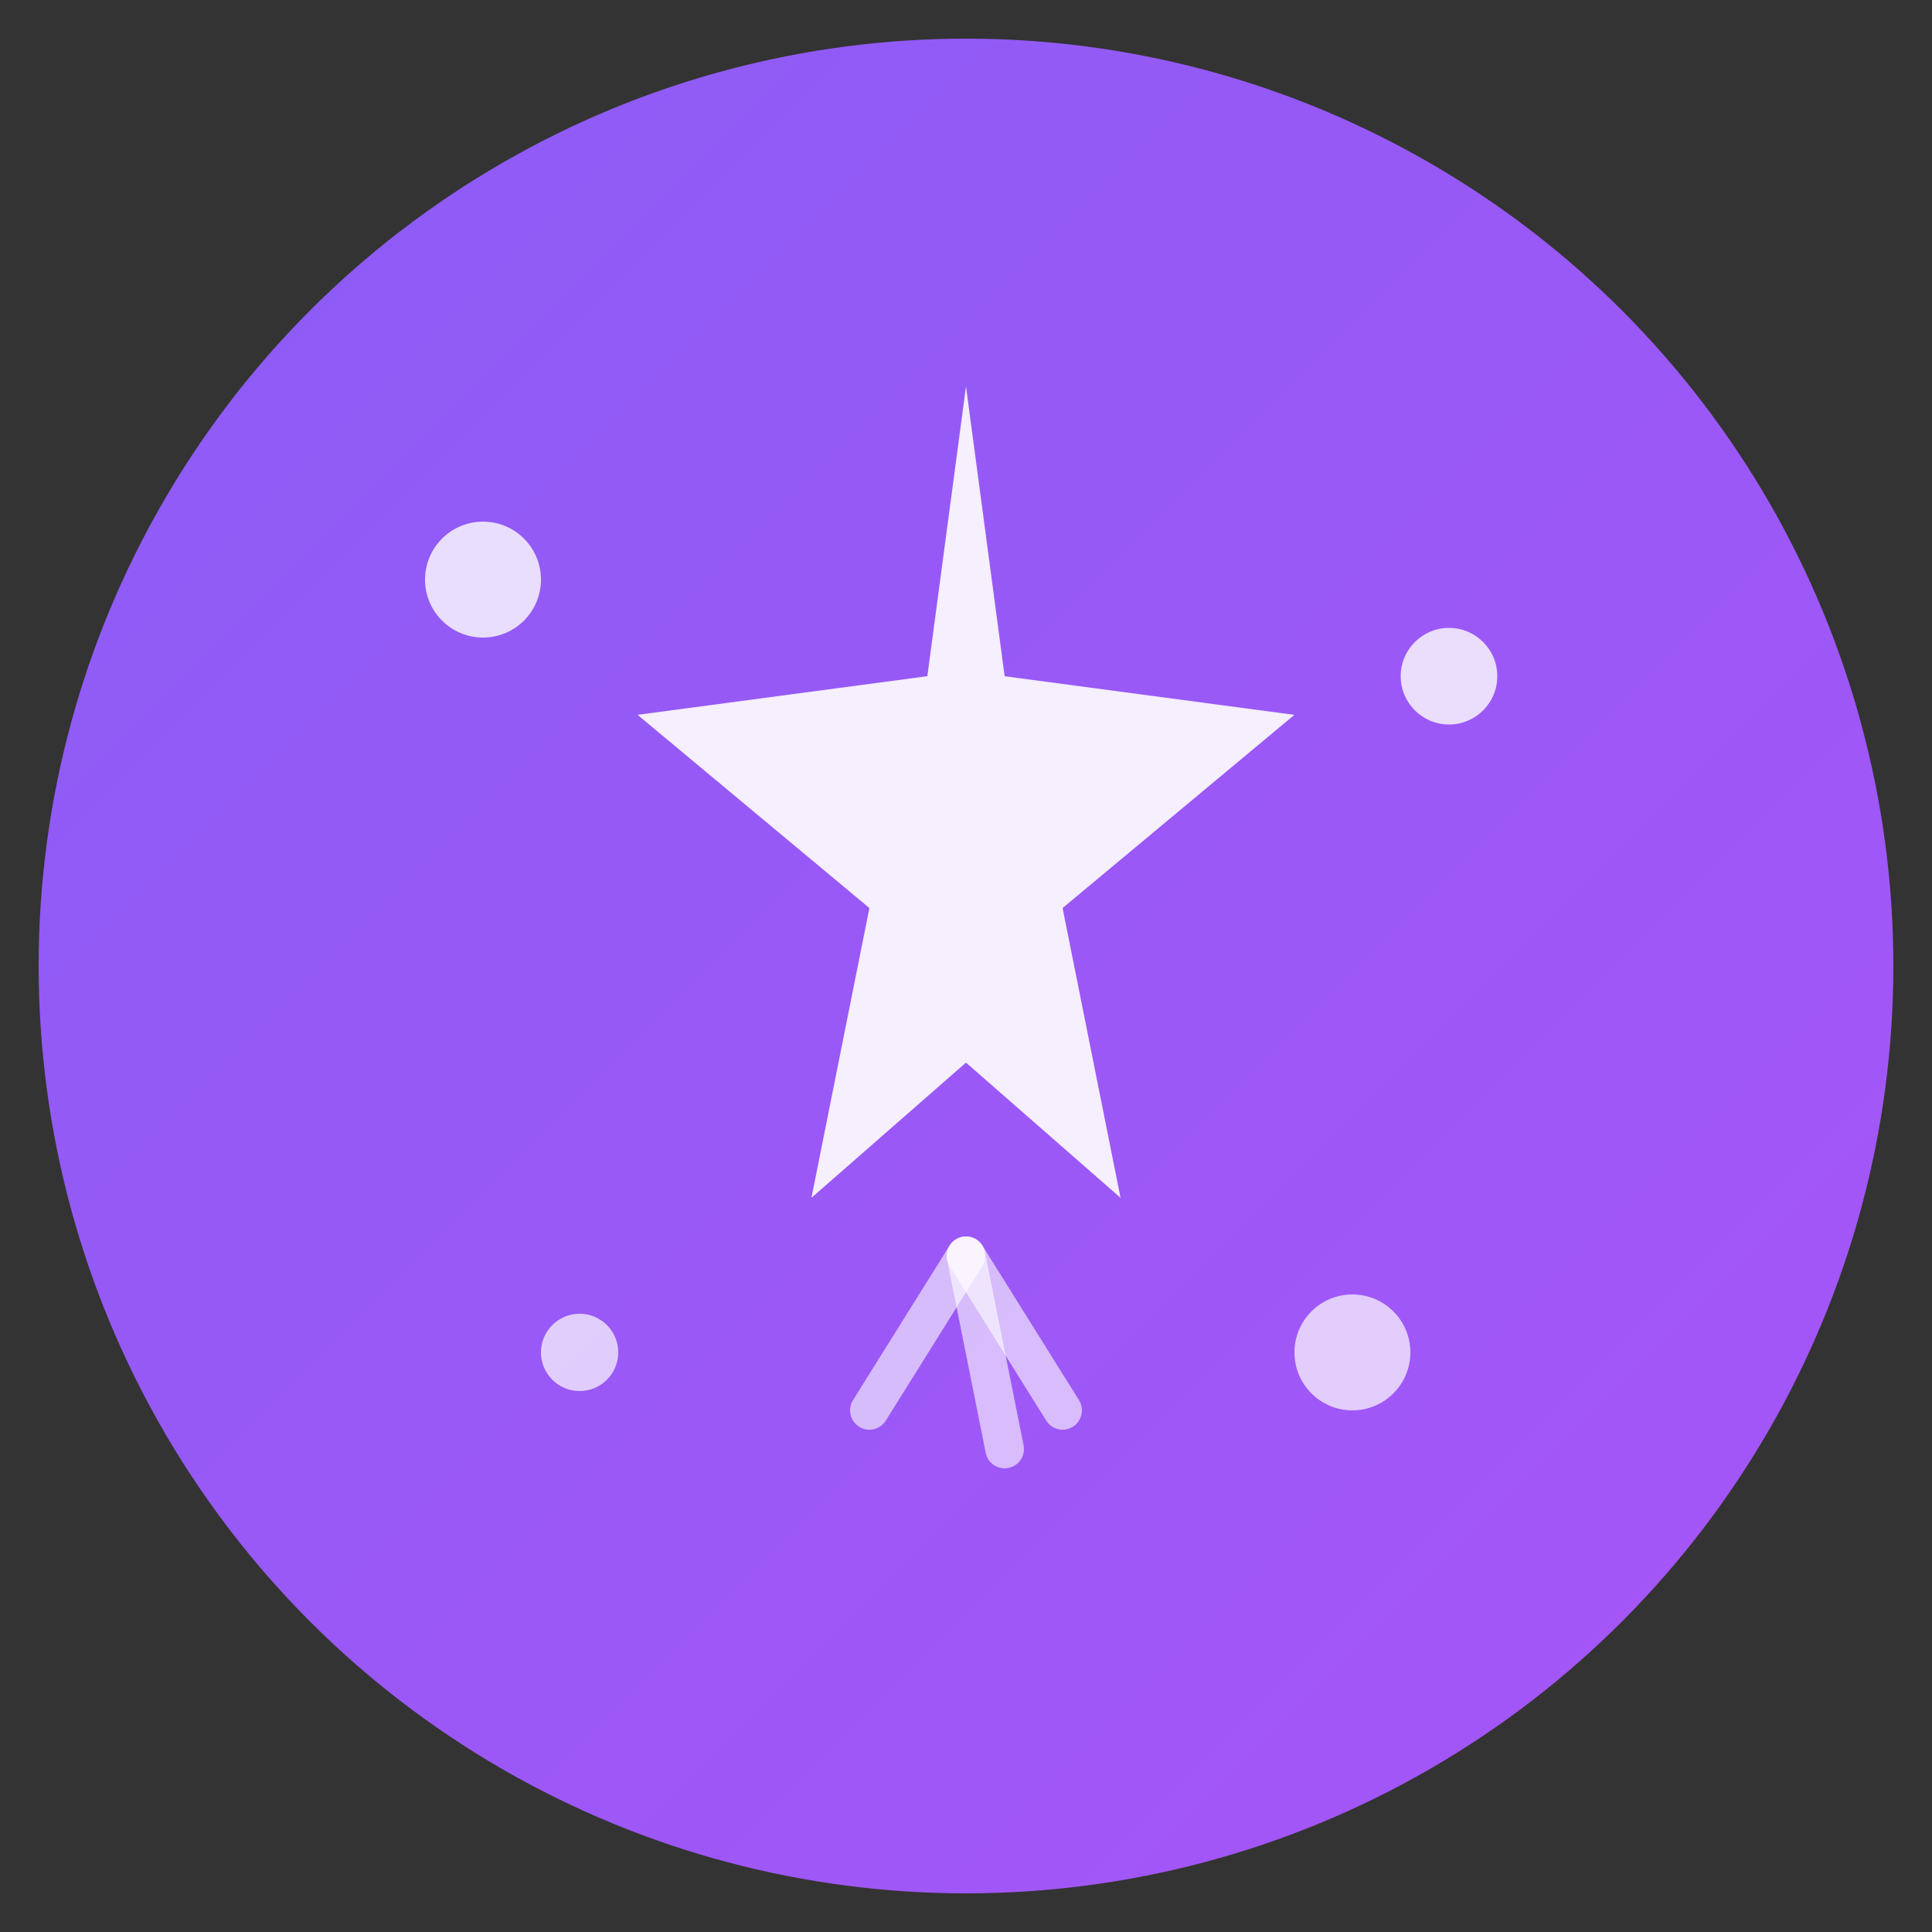
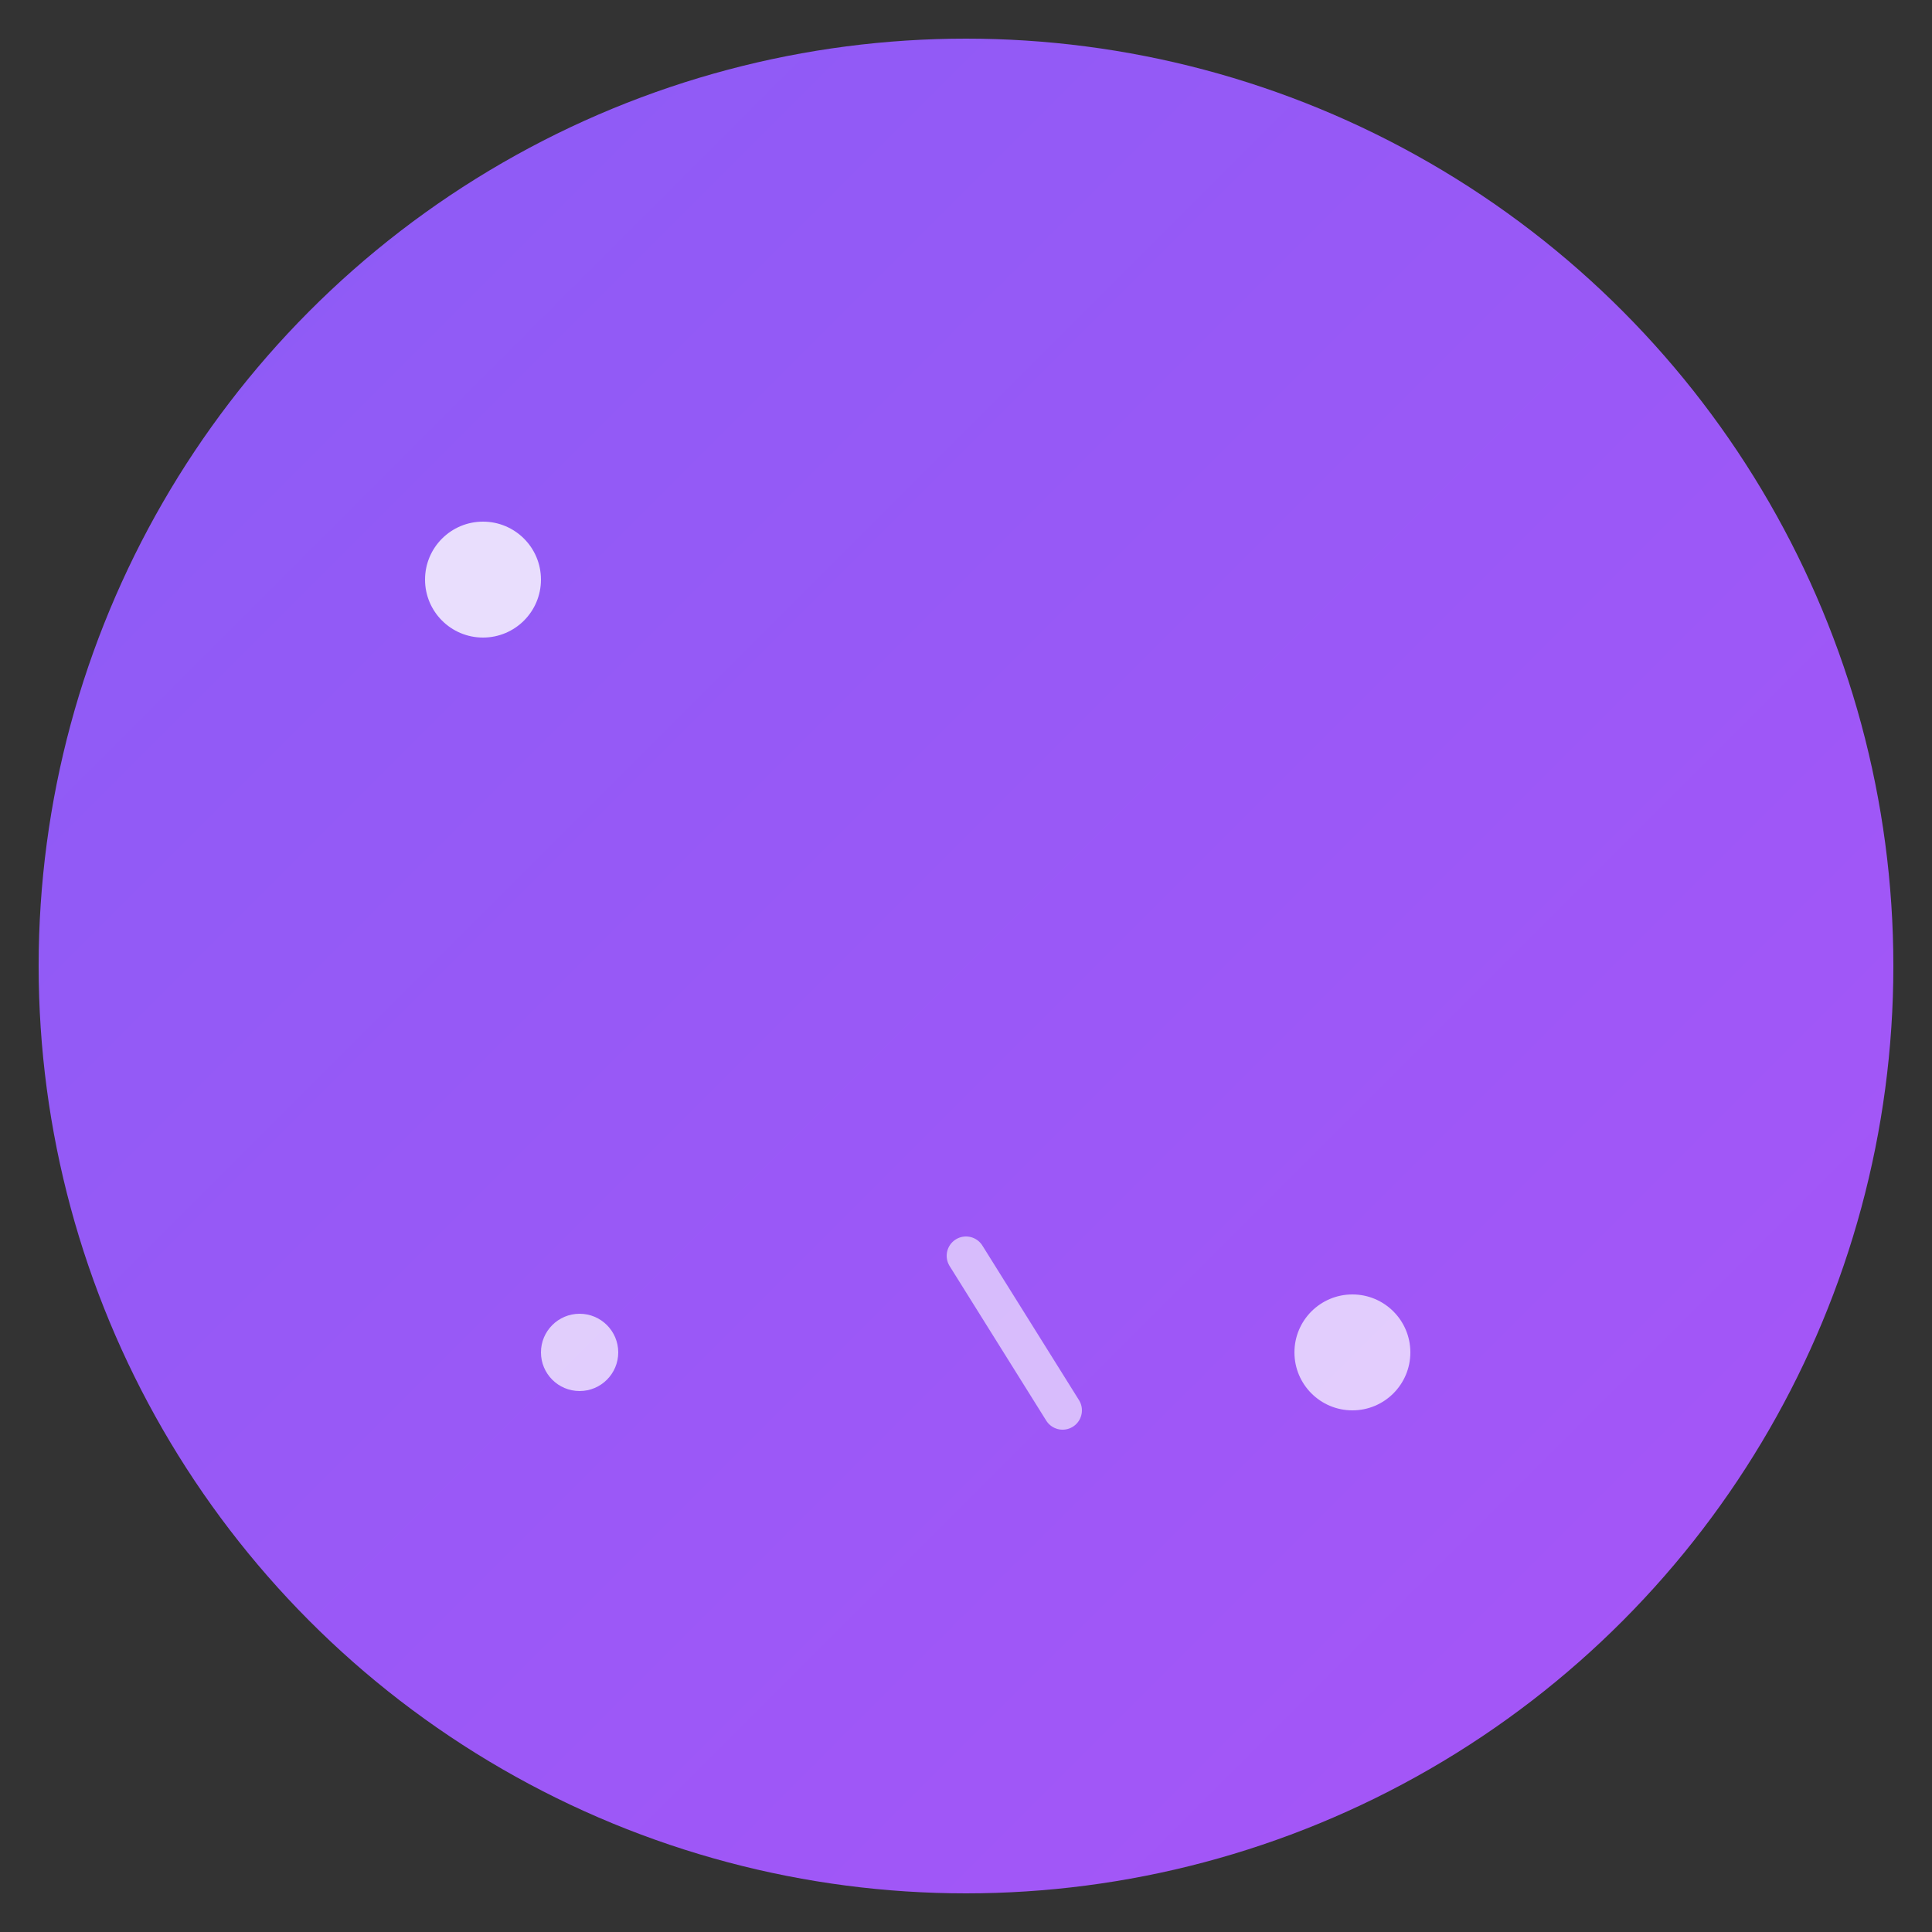
<svg xmlns="http://www.w3.org/2000/svg" viewBox="0 0 100 100">
  <rect x="0" y="0" width="100" height="100" fill="#333333" stroke="none" />
  <defs>
    <linearGradient id="grad" x1="0%" y1="0%" x2="100%" y2="100%">
      <stop offset="0%" style="stop-color:#8b5cf6;stop-opacity:1" />
      <stop offset="100%" style="stop-color:#a855f7;stop-opacity:1" />
    </linearGradient>
  </defs>
  <circle cx="50" cy="50" r="48" fill="url(#grad)" />
-   <path d="M50 20 L52 35 L67 37 L55 47 L58 62 L50 55 L42 62 L45 47 L33 37 L48 35 Z" fill="white" opacity="0.9" />
  <circle cx="25" cy="30" r="3" fill="white" opacity="0.8" />
-   <circle cx="75" cy="35" r="2.5" fill="white" opacity="0.8" />
  <circle cx="30" cy="70" r="2" fill="white" opacity="0.7" />
  <circle cx="70" cy="70" r="3" fill="white" opacity="0.7" />
-   <path d="M50 65 L52 75" stroke="white" stroke-width="2" stroke-linecap="round" opacity="0.6" />
-   <path d="M50 65 L45 73" stroke="white" stroke-width="2" stroke-linecap="round" opacity="0.6" />
  <path d="M50 65 L55 73" stroke="white" stroke-width="2" stroke-linecap="round" opacity="0.6" />
</svg>